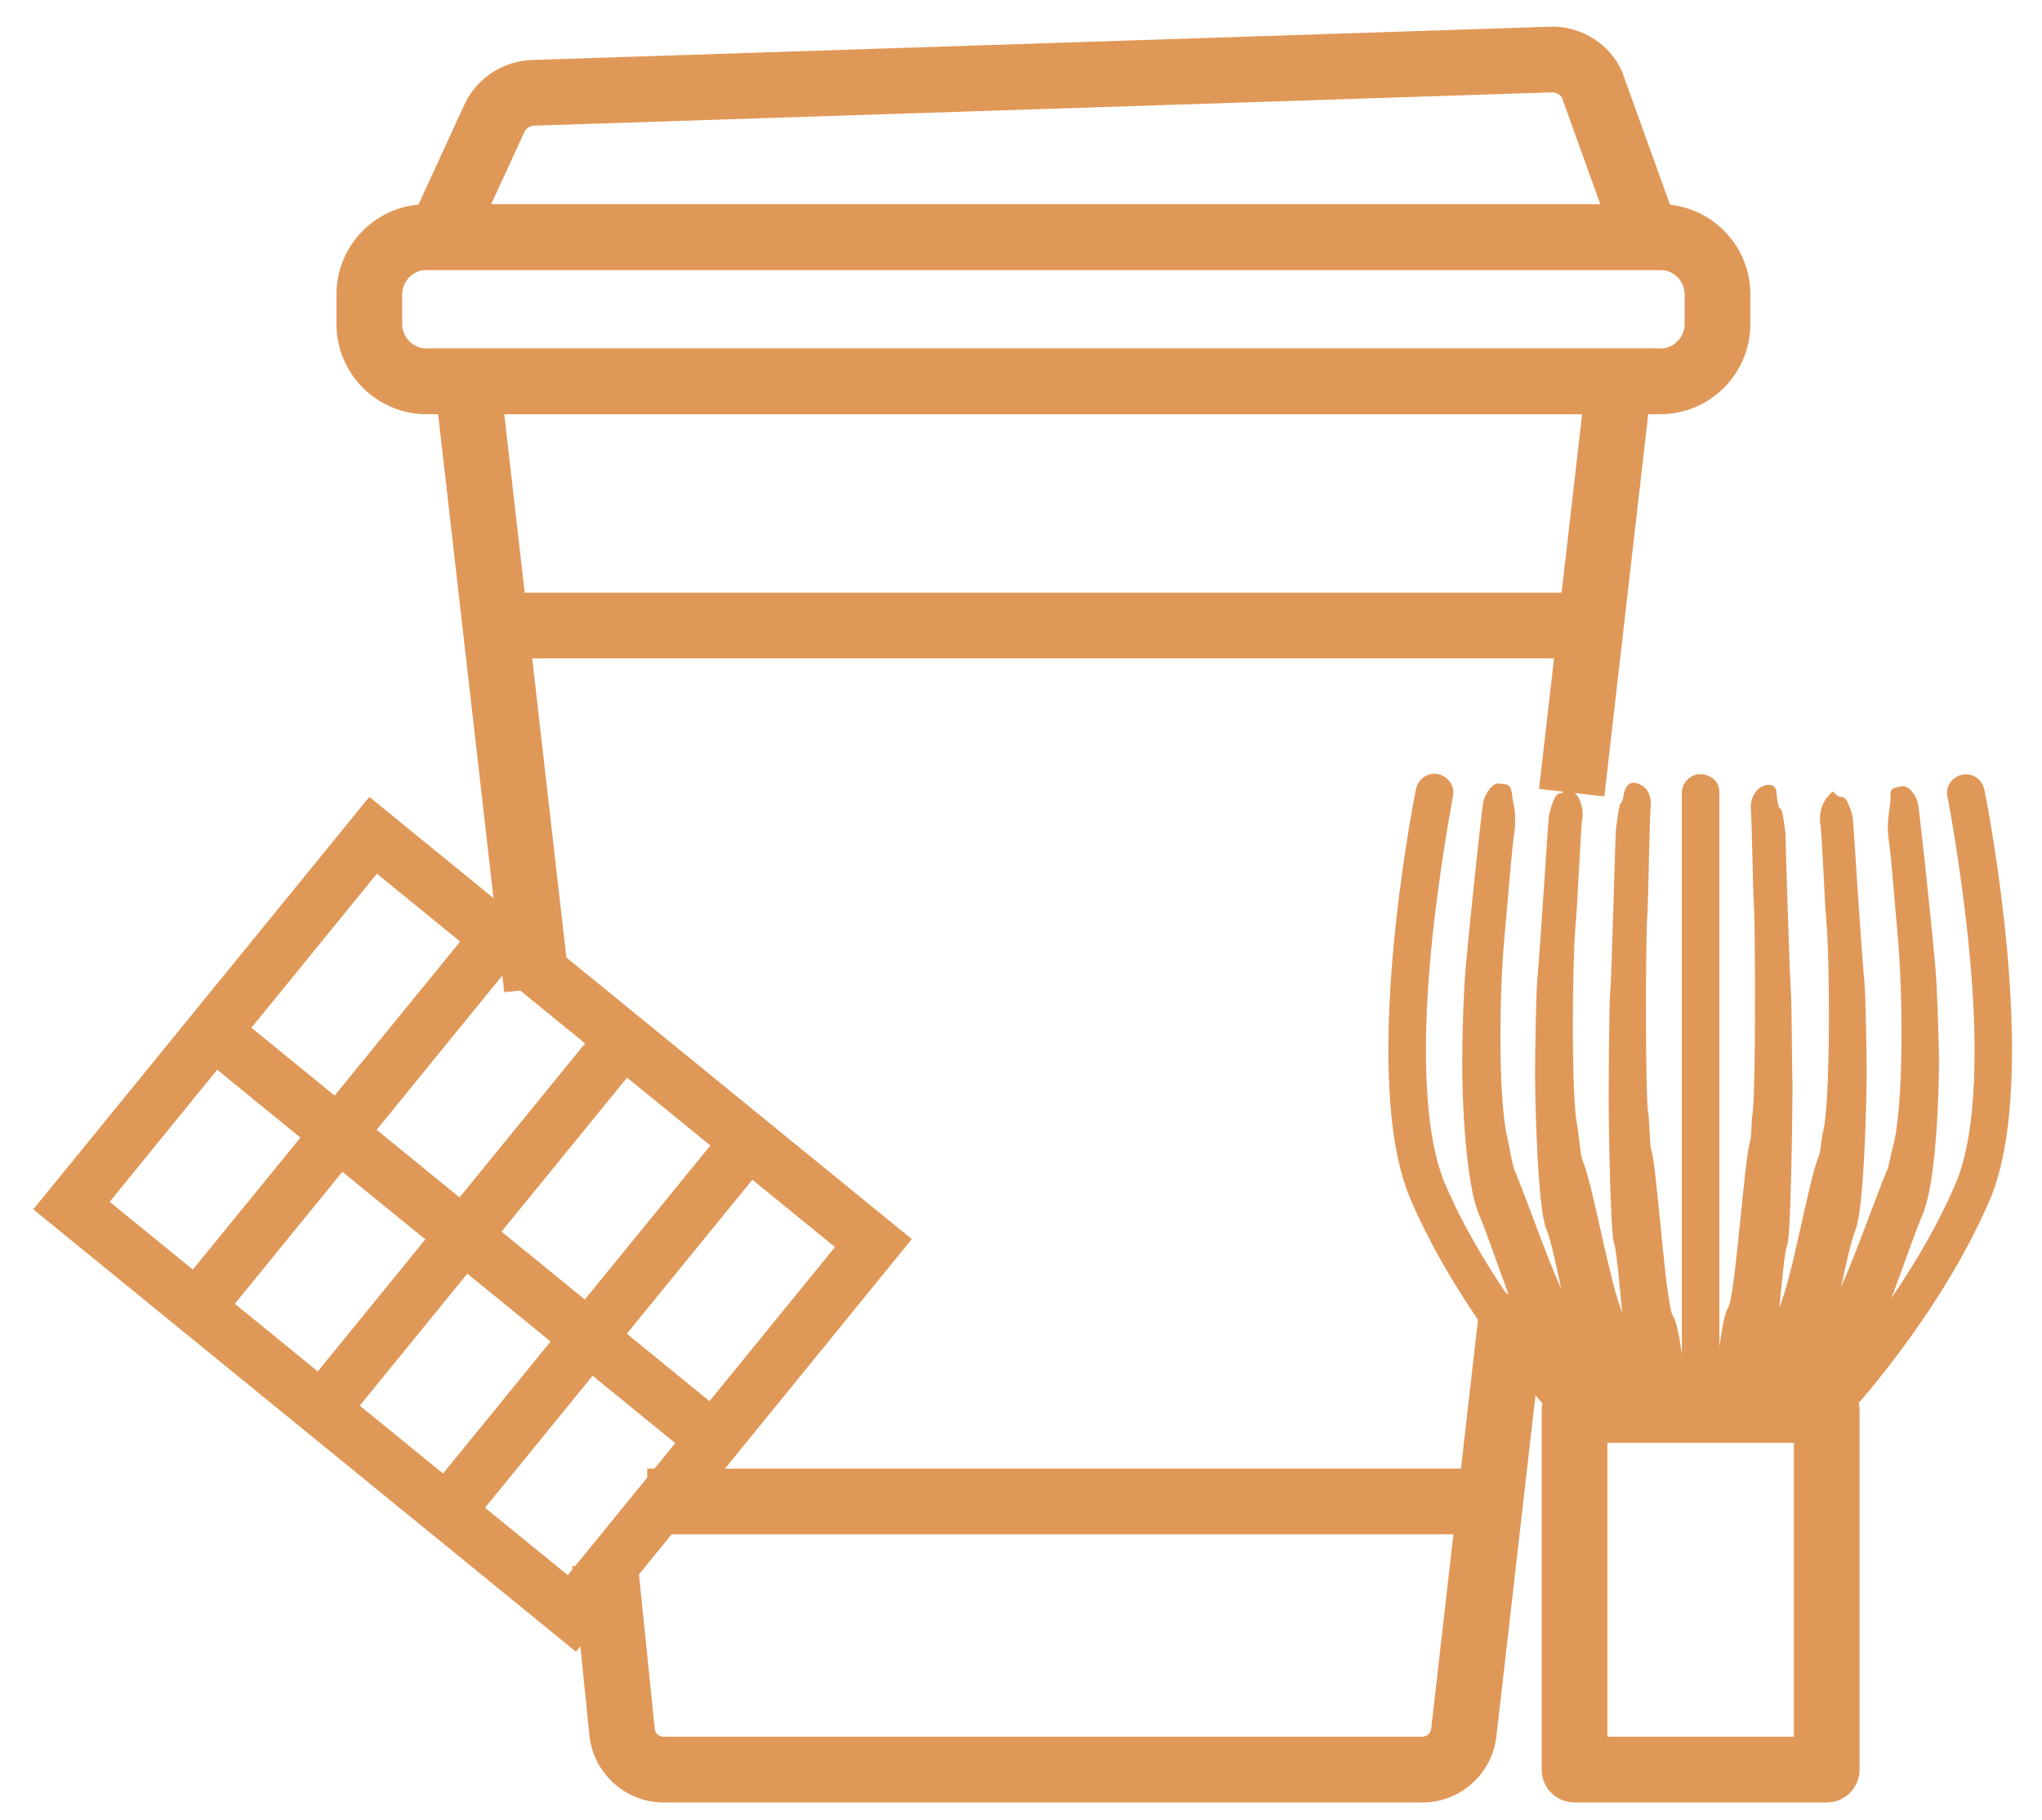
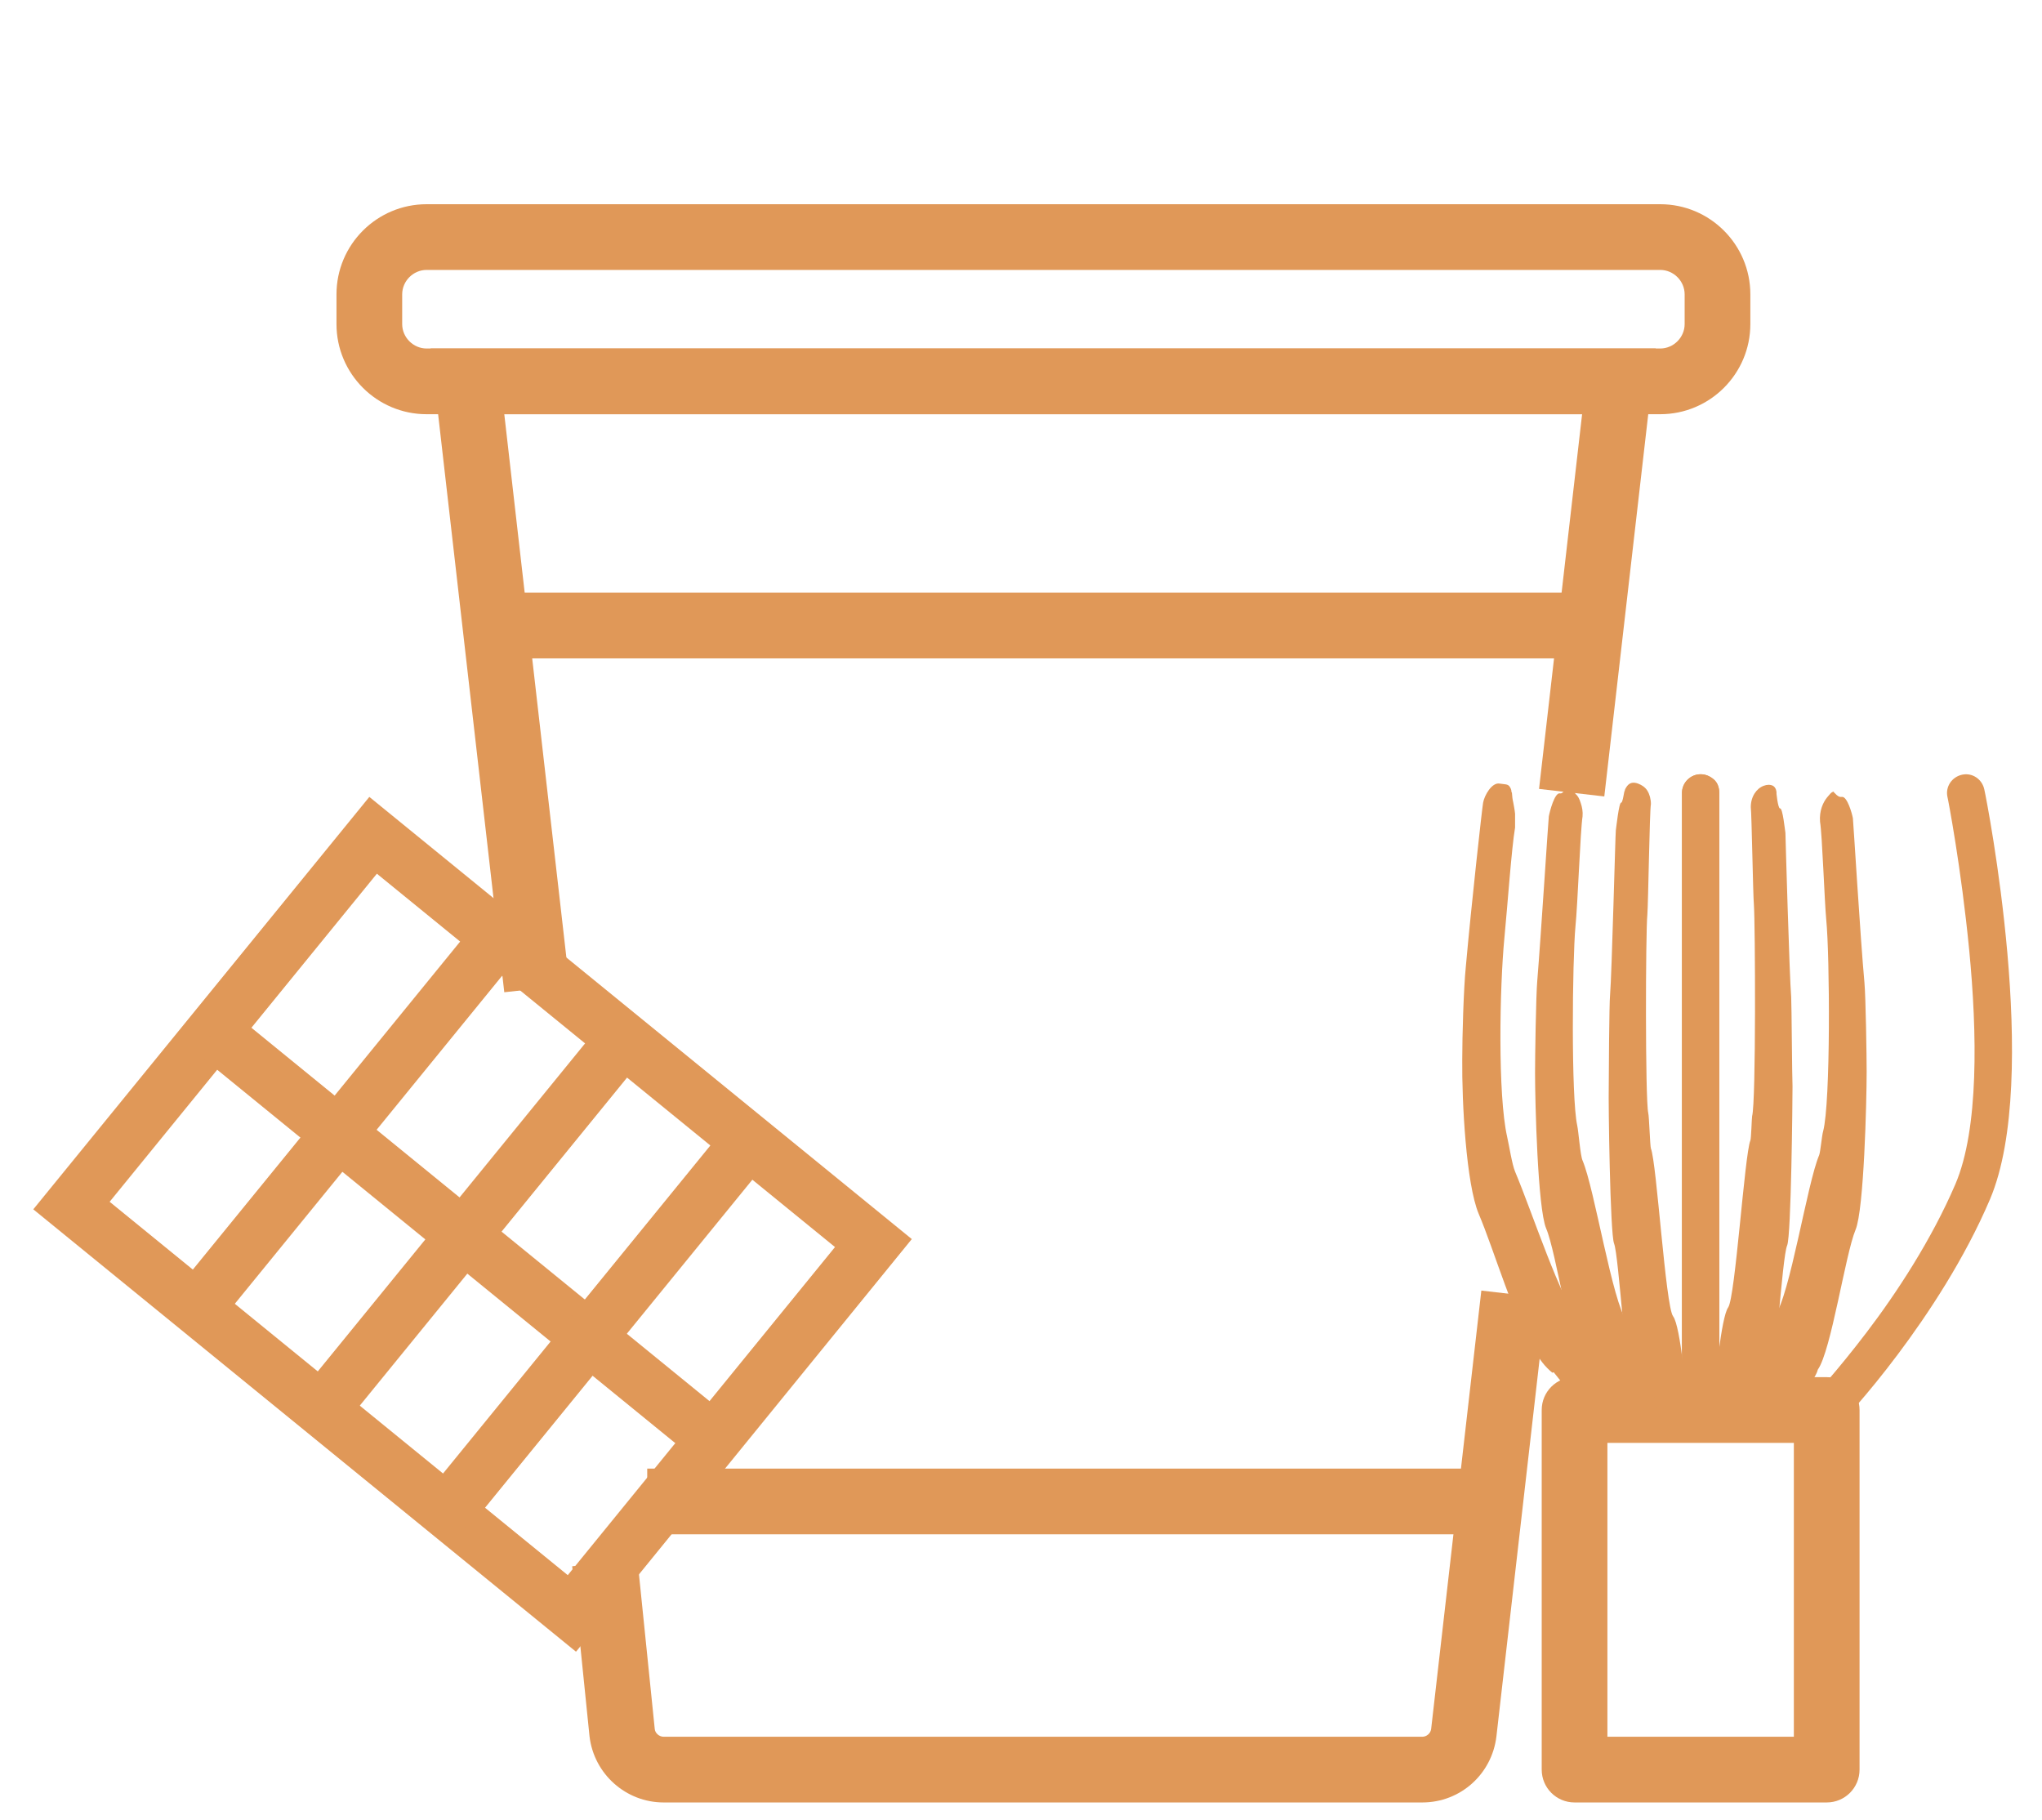
<svg xmlns="http://www.w3.org/2000/svg" width="46" height="41" viewBox="0 0 46 41" fill="none">
  <path d="M11.36 22.35L9.7 7.85H37.3L36.14 17.94L34.67 17.77L35.64 9.33H11.36L12.83 22.19L11.36 22.35Z" fill="#E09858" />
  <path d="M32.04 40.6H14.95C14.1 40.6 13.38 39.96 13.28 39.11L12.89 35.28L14.36 35.13L14.75 38.95C14.76 39.04 14.85 39.12 14.95 39.12H32.04C32.14 39.12 32.23 39.04 32.24 38.94L33.37 29.07L34.84 29.24L33.71 39.11C33.61 39.96 32.9 40.6 32.04 40.6Z" fill="#E09858" />
  <path d="M33.5 33.08H14.58V34.56H33.5V33.08Z" fill="#E09858" />
  <path d="M35.66 13.35H11.34V14.83H35.66V13.35Z" fill="#E09858" />
  <path d="M37.4 9.33H9.61C8.49 9.33 7.58 8.42 7.58 7.3V6.63C7.58 5.51 8.49 4.6 9.61 4.6H37.4C38.52 4.6 39.43 5.51 39.43 6.63V7.3C39.43 8.42 38.52 9.33 37.4 9.33ZM9.61 6.08C9.31 6.08 9.06 6.33 9.06 6.63V7.3C9.06 7.6 9.31 7.85 9.61 7.85H37.4C37.7 7.85 37.95 7.6 37.95 7.3V6.63C37.95 6.33 37.7 6.08 37.4 6.08H9.61Z" fill="#E09858" />
-   <path d="M38.15 6.08H8.75L10.46 2.36C10.74 1.75 11.35 1.36 12.02 1.35L34.97 0.6C35.64 0.6 36.26 0.99 36.54 1.61L36.56 1.67L38.15 6.08ZM11.06 4.6H36.05L35.19 2.21C35.15 2.13 35.07 2.09 34.98 2.08L12.04 2.83C11.94 2.83 11.85 2.89 11.81 2.98L11.06 4.61V4.6Z" fill="#E09858" />
  <path d="M12.97 37.2L0.75 27.24L8.32 17.95L20.54 27.91L15.34 34.3L12.98 37.2H12.97ZM2.47 27.07L12.79 35.48L18.81 28.09L8.49 19.68L2.47 27.07Z" fill="#E09858" />
  <path d="M5.195 22.768L4.424 23.714L15.695 32.9L16.466 31.954L5.195 22.768Z" fill="#E09858" />
  <path d="M10.755 20.731L3.958 29.071L4.903 29.842L11.701 21.501L10.755 20.731Z" fill="#E09858" />
  <path d="M13.566 23.029L6.768 31.37L7.714 32.141L14.511 23.8L13.566 23.029Z" fill="#E09858" />
  <path d="M16.39 25.326L9.592 33.667L10.538 34.438L17.336 26.097L16.39 25.326Z" fill="#E09858" />
  <path d="M41.15 40.6H35.47C35.06 40.6 34.73 40.27 34.73 39.86V31.76C34.73 31.35 35.06 31.02 35.47 31.02H41.15C41.56 31.02 41.89 31.35 41.89 31.76V39.86C41.89 40.27 41.56 40.6 41.15 40.6ZM36.21 39.12H40.41V32.5H36.21V39.12Z" fill="#E09858" />
  <path d="M38.31 32.19C38.08 32.19 37.89 32 37.89 31.77V17.86C37.89 17.63 38.08 17.44 38.31 17.44C38.43 17.44 38.53 17.49 38.61 17.56C38.69 17.63 38.73 17.74 38.73 17.86V31.77C38.73 31.89 38.68 31.99 38.61 32.07C38.54 32.15 38.43 32.19 38.31 32.19Z" fill="#E09858" />
  <path d="M37.19 31.77C36.98 31.73 36.81 31.54 36.78 31.32C36.63 31.11 36.47 28.29 36.36 28.01C36.27 27.79 36.23 24.82 36.24 24.49C36.24 24.32 36.25 22.58 36.27 22.41C36.31 21.93 36.39 18.73 36.4 18.7C36.41 18.64 36.47 18.07 36.52 18.08C36.56 18.08 36.59 17.78 36.6 17.82C36.6 17.78 36.63 17.74 36.65 17.71C36.71 17.63 36.79 17.61 36.9 17.65C36.98 17.68 37.06 17.73 37.11 17.81C37.16 17.89 37.19 18 37.19 18.11C37.16 18.27 37.13 20.35 37.11 20.6C37.07 20.98 37.06 24.76 37.13 25.07C37.15 25.14 37.17 25.81 37.19 25.87C37.32 26.19 37.52 29.43 37.69 29.65C37.86 29.87 37.99 31.46 37.99 31.46C38.01 31.48 38.02 31.73 38.02 31.76C38.02 31.88 37.97 31.98 37.89 32.06C37.86 32.09 37.83 32.1 37.8 32.11C37.76 32.11 37.73 32.11 37.7 32.1C37.64 32.12 37.44 31.99 37.2 31.77H37.19Z" fill="#E09858" />
  <path d="M36.08 31.34C35.9 31.26 35.74 31.07 35.68 30.86C35.38 30.44 35.06 28.21 34.83 27.67C34.64 27.22 34.58 24.83 34.58 24.17C34.58 23.82 34.6 22.43 34.63 22.09C34.71 21.12 34.88 18.45 34.89 18.39C34.91 18.28 35.02 17.85 35.14 17.87C35.22 17.89 35.27 17.72 35.3 17.79C35.31 17.79 35.33 17.79 35.34 17.79C35.38 17.73 35.43 17.76 35.49 17.88C35.54 17.92 35.58 17.99 35.61 18.09C35.64 18.18 35.66 18.28 35.65 18.39C35.6 18.71 35.54 20.39 35.49 20.87C35.42 21.63 35.39 24.72 35.53 25.35C35.56 25.49 35.6 26.03 35.65 26.14C35.92 26.77 36.32 29.33 36.65 29.77C36.98 30.21 37.25 31.46 37.26 31.47C37.3 31.51 37.32 31.71 37.32 31.76C37.32 31.88 37.28 31.99 37.19 32.07C37.14 32.11 37.09 32.14 37.03 32.14C36.97 32.14 36.91 32.13 36.86 32.09C36.8 32.09 36.48 31.81 36.09 31.35L36.08 31.34Z" fill="#E09858" />
  <path d="M34.97 30.92C34.82 30.8 34.67 30.62 34.58 30.42C34.13 29.79 33.66 28.16 33.31 27.34C33.03 26.67 32.93 24.84 32.94 23.86C32.94 23.34 32.97 22.28 33.02 21.78C33.15 20.33 33.39 18.18 33.41 18.08C33.44 17.91 33.61 17.62 33.78 17.65C33.89 17.67 33.98 17.65 34.02 17.74C34.04 17.77 34.05 17.81 34.05 17.85C34.07 17.83 34.05 17.91 34.09 18.08C34.1 18.14 34.12 18.23 34.13 18.33C34.13 18.42 34.13 18.52 34.13 18.64C34.05 19.11 33.96 20.4 33.89 21.12C33.78 22.26 33.74 24.66 33.95 25.6C34 25.82 34.06 26.22 34.13 26.39C34.53 27.34 35.13 29.22 35.63 29.88C36.13 30.54 36.53 31.45 36.54 31.46C36.6 31.52 36.63 31.67 36.63 31.75C36.63 31.86 36.59 31.98 36.5 32.06C36.44 32.12 36.36 32.15 36.27 32.15C36.18 32.15 36.11 32.11 36.03 32.06C35.98 32.03 35.54 31.6 35 30.91L34.97 30.92Z" fill="#E09858" />
-   <path d="M35.46 32.19C35.35 32.19 35.24 32.15 35.15 32.06C35.1 32.01 34.54 31.42 33.85 30.5C33.16 29.58 32.34 28.34 31.77 27C31.19 25.64 31.21 23.39 31.38 21.46C31.55 19.53 31.87 17.9 31.9 17.77C31.95 17.54 32.17 17.39 32.4 17.44C32.63 17.49 32.78 17.71 32.73 17.94C32.73 17.97 32.42 19.53 32.24 21.39C32.06 23.25 32.03 25.42 32.55 26.66C33.09 27.93 33.89 29.12 34.55 30C35.21 30.88 35.75 31.45 35.76 31.46C35.92 31.63 35.91 31.9 35.74 32.06C35.66 32.14 35.55 32.18 35.45 32.18L35.46 32.19Z" fill="#E09858" />
  <path d="M38.31 32.19C38.08 32.19 37.89 32 37.89 31.77V17.86C37.89 17.63 38.08 17.44 38.31 17.44C38.43 17.44 38.53 17.49 38.61 17.56C38.69 17.63 38.73 17.74 38.73 17.86V31.77C38.73 31.89 38.68 31.99 38.61 32.07C38.54 32.15 38.43 32.19 38.31 32.19Z" fill="#E09858" />
  <path d="M38.63 31.84C38.63 31.84 38.59 31.27 38.63 31.23C38.63 31.23 38.77 29.67 38.93 29.45C39.09 29.23 39.3 26.01 39.43 25.69C39.45 25.65 39.46 25.19 39.47 25.14C39.56 24.82 39.54 20.79 39.51 20.38C39.49 20.17 39.46 18.33 39.44 18.18C39.44 17.94 39.57 17.76 39.73 17.7C39.81 17.67 39.88 17.67 39.94 17.7C39.99 17.73 40.02 17.79 40.02 17.87C40.01 17.81 40.05 18.22 40.1 18.21C40.16 18.2 40.21 18.71 40.22 18.76C40.22 18.79 40.31 21.98 40.35 22.46C40.36 22.62 40.37 24.3 40.38 24.47C40.38 24.8 40.35 27.83 40.26 28.05C40.14 28.32 39.99 31.09 39.84 31.3C39.82 31.41 39.77 31.51 39.7 31.59C39.63 31.67 39.53 31.73 39.43 31.75C39.13 31.98 38.87 32.05 38.81 31.94C38.78 31.94 38.75 31.94 38.72 31.91C38.69 31.89 38.66 31.86 38.64 31.82L38.63 31.84Z" fill="#E09858" />
  <path d="M39.37 31.92C39.29 31.84 39.28 31.4 39.37 31.31C39.37 31.31 39.64 30.08 39.98 29.64C40.32 29.2 40.71 26.65 40.98 26.02C41.01 25.94 41.04 25.58 41.07 25.48C41.24 24.84 41.22 21.53 41.14 20.72C41.1 20.3 41.05 18.81 41 18.51C40.98 18.26 41.07 18.07 41.16 17.96C41.22 17.89 41.25 17.85 41.28 17.84C41.31 17.82 41.32 17.84 41.32 17.89C41.3 17.78 41.37 17.97 41.49 17.95C41.61 17.93 41.72 18.32 41.74 18.43C41.75 18.5 41.91 21.16 42 22.13C42.03 22.46 42.05 23.8 42.05 24.14C42.05 24.8 41.99 27.25 41.8 27.7C41.57 28.25 41.25 30.43 40.95 30.85C40.92 30.96 40.86 31.05 40.79 31.14C40.72 31.23 40.63 31.29 40.54 31.33C40.11 31.79 39.75 32.03 39.7 31.98C39.65 32.01 39.59 32.02 39.53 32.01C39.48 32 39.42 31.96 39.38 31.91L39.37 31.92Z" fill="#E09858" />
-   <path d="M40.11 32C39.98 31.88 39.98 31.52 40.1 31.4C40.1 31.4 40.51 30.5 41.01 29.84C41.51 29.18 42.11 27.31 42.51 26.36C42.56 26.24 42.6 25.97 42.64 25.84C42.9 24.88 42.86 22.3 42.75 21.08C42.69 20.45 42.61 19.32 42.54 18.86C42.51 18.61 42.54 18.39 42.56 18.25C42.58 18.14 42.58 18.06 42.59 18.01C42.59 17.94 42.59 17.91 42.59 17.93C42.56 17.76 42.67 17.74 42.84 17.71C43.01 17.68 43.18 17.94 43.21 18.12C43.23 18.22 43.47 20.36 43.6 21.81C43.64 22.3 43.67 23.31 43.68 23.82C43.68 24.82 43.6 26.69 43.31 27.36C42.96 28.18 42.49 29.79 42.04 30.42C41.99 30.52 41.93 30.62 41.86 30.7C41.79 30.78 41.72 30.86 41.64 30.93C41.08 31.62 40.62 32.04 40.57 32.03C40.5 32.09 40.42 32.12 40.33 32.11C40.25 32.11 40.17 32.07 40.11 32Z" fill="#E09858" />
  <path d="M41.15 32.19C41.05 32.19 40.94 32.15 40.86 32.07C40.69 31.91 40.68 31.64 40.84 31.47C40.85 31.46 41.38 30.89 42.05 30.01C42.72 29.13 43.51 27.93 44.05 26.67C44.58 25.43 44.54 23.26 44.36 21.4C44.18 19.54 43.88 17.98 43.87 17.95C43.82 17.72 43.97 17.5 44.2 17.45C44.43 17.4 44.65 17.55 44.7 17.78C44.73 17.91 45.05 19.54 45.22 21.47C45.39 23.4 45.41 25.64 44.83 27.01C44.26 28.35 43.44 29.59 42.75 30.51C42.06 31.43 41.5 32.02 41.45 32.07C41.37 32.16 41.26 32.2 41.14 32.2L41.15 32.19Z" fill="#E09858" />
</svg>